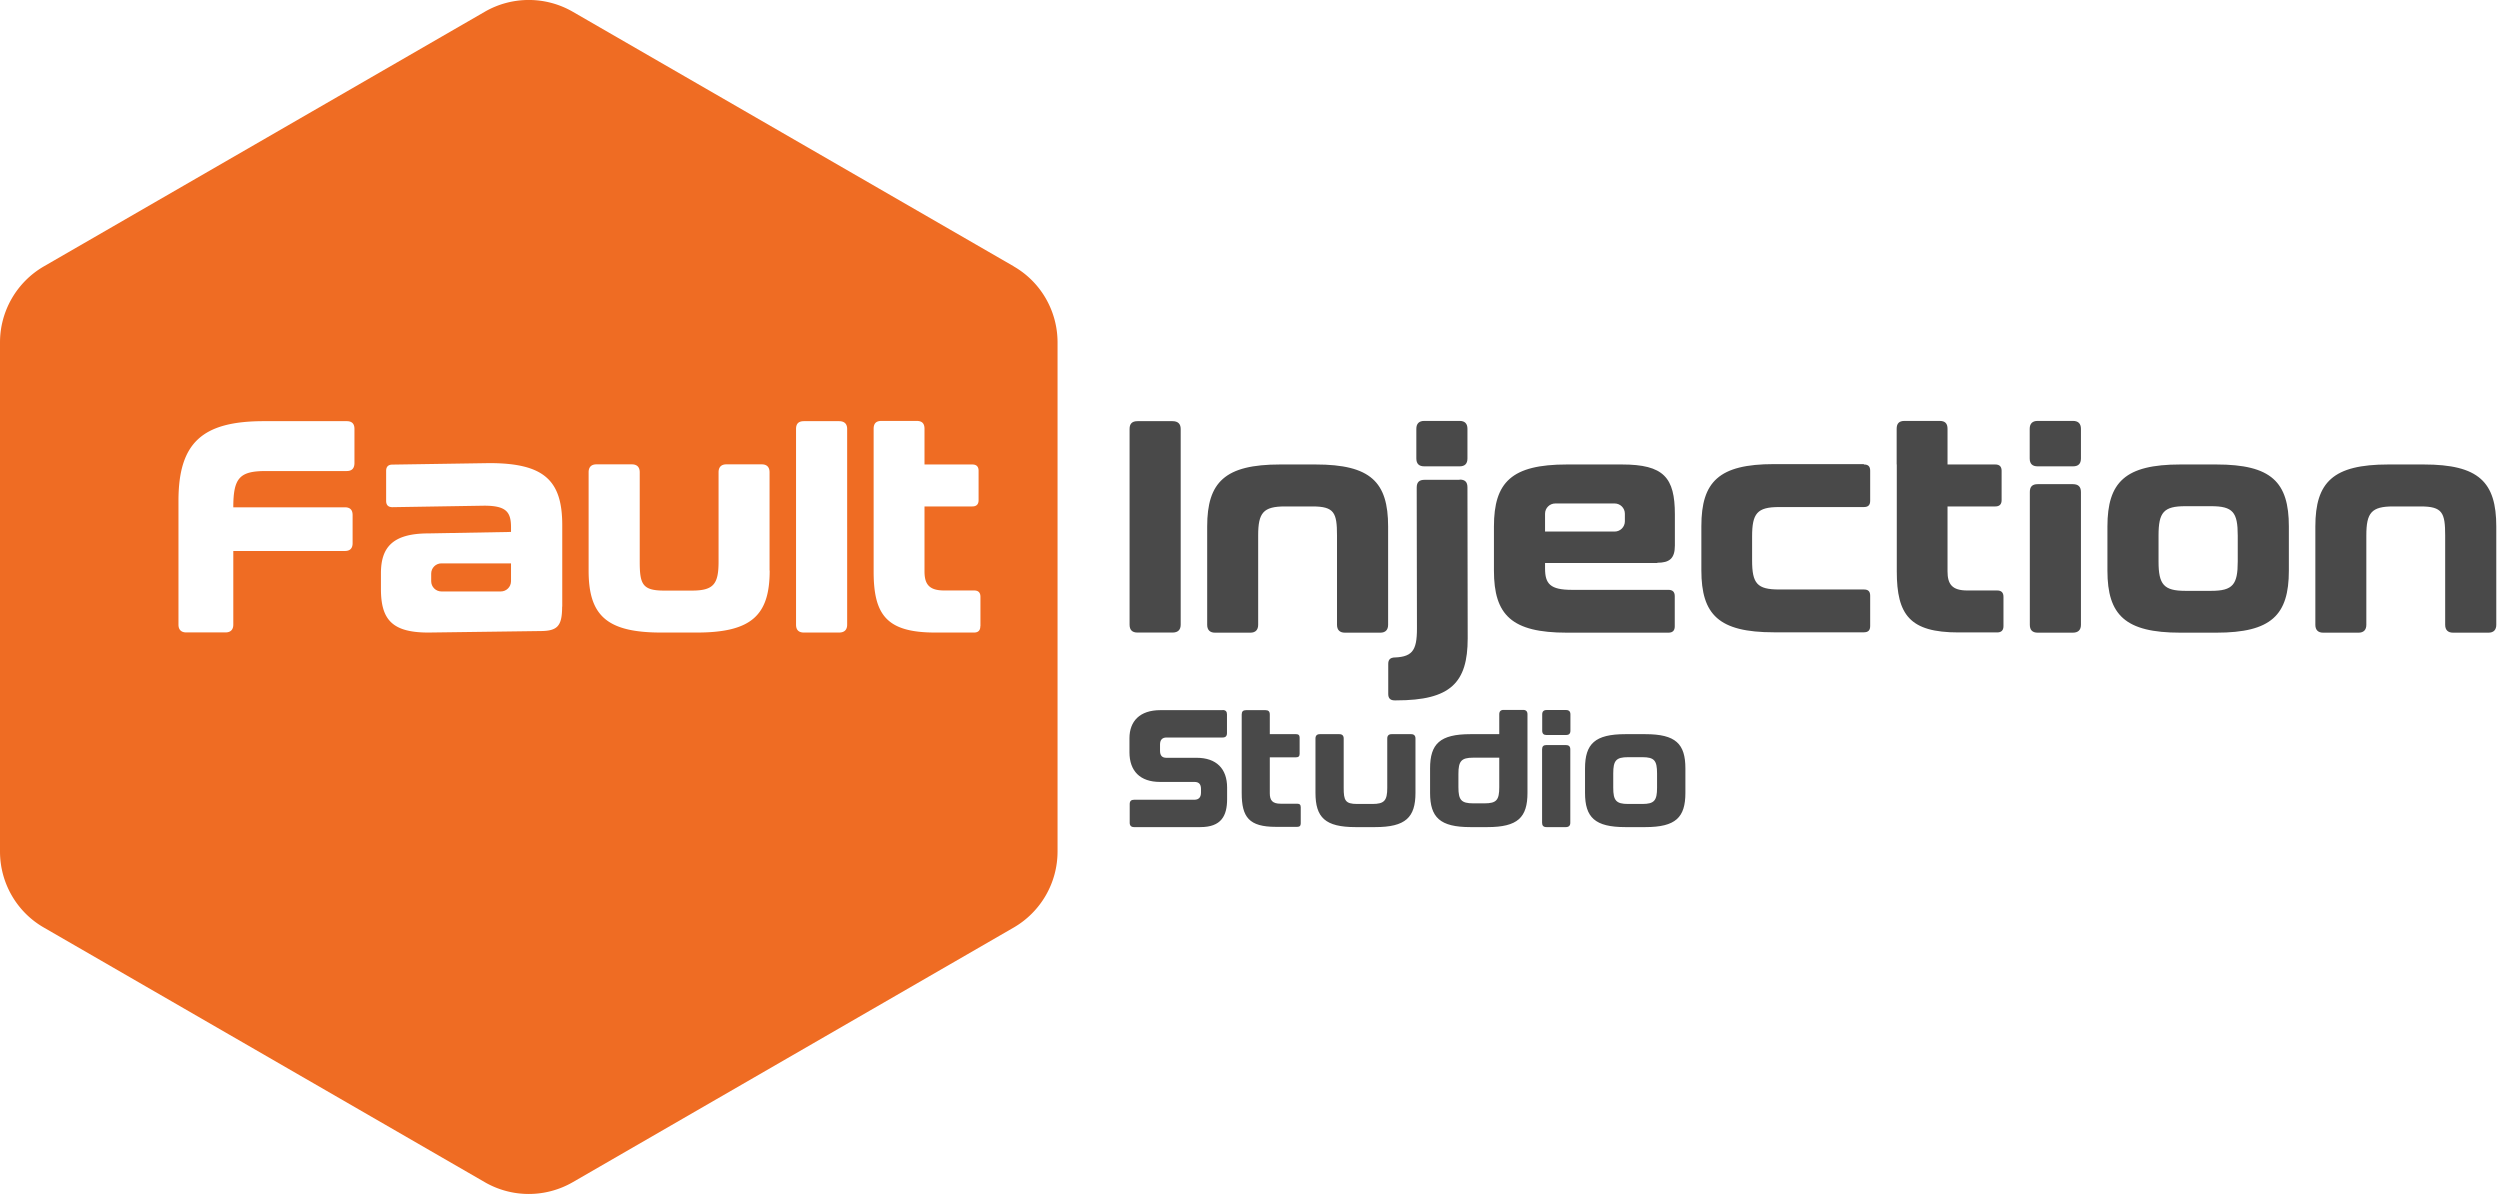
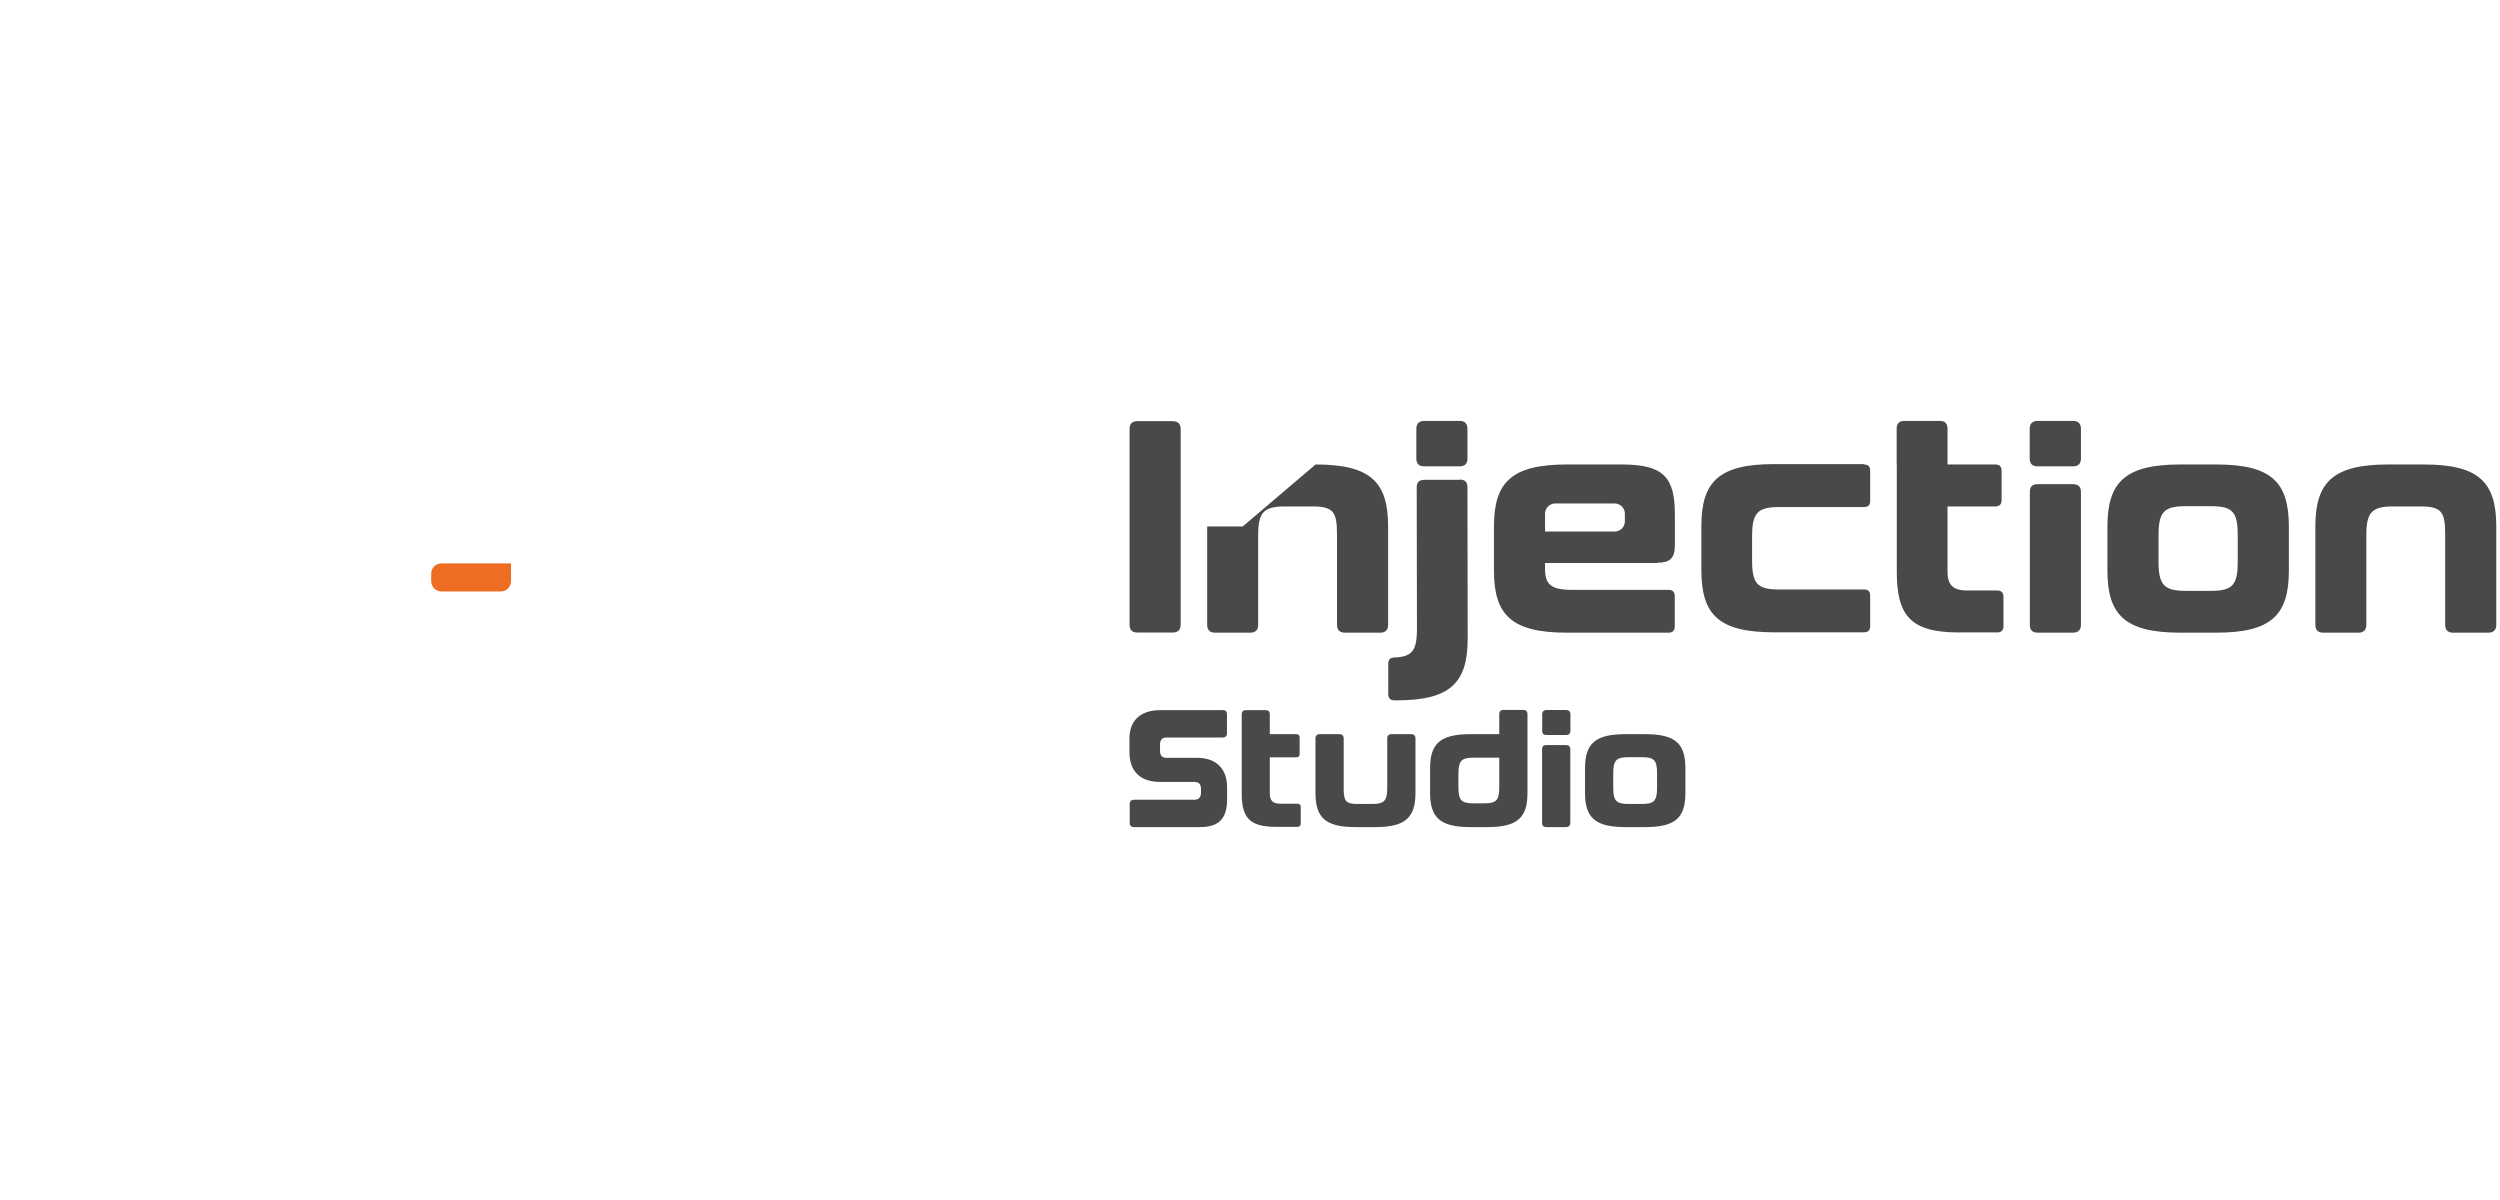
<svg xmlns="http://www.w3.org/2000/svg" width="202" height="97" fill="none">
  <g clip-path="url(#a)">
-     <path fill="#EF6C23" d="M81.91 21.52 46.28.95a7.11 7.11 0 0 0-7.11 0L3.55 21.52A7.105 7.105 0 0 0 0 27.67V68.8c0 2.54 1.35 4.89 3.55 6.15l35.62 20.57a7.11 7.11 0 0 0 7.11 0L81.9 74.95a7.105 7.105 0 0 0 3.55-6.15V27.67c0-2.54-1.35-4.89-3.55-6.15h.01ZM28.64 37.4c0 .44-.2.66-.63.66h-6.52c-2.12 0-2.64.54-2.64 2.93h9.01c.44 0 .63.22.63.63v2.27c0 .41-.2.63-.63.63h-9.01v5.95c0 .41-.22.63-.63.63h-3.17c-.41 0-.63-.22-.63-.63v-10c0-4.68 1.9-6.44 6.9-6.44h6.69c.44 0 .63.22.63.63V37.4Zm16.78 11.61c0 1.61-.39 1.98-1.81 1.98l-9 .12c-2.93 0-3.83-1.05-3.83-3.52v-1.27c0-2.05.9-3.22 3.83-3.22l6.68-.12v-.39c0-1.25-.42-1.73-2.17-1.73l-7.41.12c-.34 0-.51-.17-.51-.51v-2.42c0-.34.17-.51.51-.51l7.83-.12c4.45 0 5.89 1.42 5.89 5.01v6.59l-.01-.01Zm16.77-2.91c0 3.59-1.44 5.01-5.89 5.01h-2.88c-4.45 0-5.86-1.42-5.86-5.01v-7.94c0-.42.22-.64.63-.64h2.86c.42 0 .64.22.64.64v7.22c0 1.83.22 2.34 1.98 2.34h2.22c1.76 0 2.17-.51 2.17-2.34v-7.22c0-.42.22-.64.63-.64h2.86c.41 0 .63.22.63.64v7.94h.01Zm6.26-3.54v7.91c0 .42-.22.64-.66.64h-2.83c-.44 0-.64-.22-.64-.64V34.66c0-.42.2-.63.64-.63h2.83c.44 0 .66.22.66.63V42.56Zm10.76 8.04c0 .34-.17.51-.51.51h-3.13c-3.93 0-4.98-1.42-4.98-4.93V34.65c0-.44.2-.64.64-.64h2.83c.44 0 .64.2.64.64v2.88h3.86c.34 0 .51.17.51.51v2.37c0 .34-.17.51-.51.51H74.7v5.25c0 1.03.37 1.54 1.59 1.54h2.42c.34 0 .51.17.51.51v2.37l-.01.01Z" />
    <path fill="#EF6C23" d="M34.84 46.35v.61c0 .46.37.83.83.83h4.79c.46 0 .83-.37.83-.83v-1.44h-5.62c-.46 0-.83.37-.83.83Z" />
-     <path fill="#494949" d="M98.79 57.37c.24 0 .35.12.35.35v1.51c0 .24-.11.36-.35.36h-4.53c-.36 0-.53.2-.53.57v.5c0 .38.16.57.51.57h2.45c1.59 0 2.46.88 2.46 2.4v.94c0 1.35-.47 2.26-2.16 2.26h-5.36c-.23 0-.35-.12-.35-.35v-1.51c0-.24.12-.35.35-.35h4.87c.38 0 .54-.22.54-.58v-.29c0-.38-.16-.57-.53-.57h-2.78c-1.61 0-2.47-.88-2.47-2.4v-1.13c0-1.36.82-2.27 2.5-2.27h5.02l.01-.01ZM121.14 59.32v-1.61c0-.23.12-.35.35-.35h1.58c.23 0 .35.12.35.35v6.35c0 1.99-.78 2.77-3.24 2.77h-1.37c-2.46 0-3.26-.78-3.26-2.77v-1.97c0-1.99.8-2.77 3.26-2.77h2.33Zm0 4.29v-2.39h-2.1c-.97 0-1.2.28-1.2 1.31v1.08c0 1.03.23 1.3 1.2 1.3h.91c.97 0 1.19-.27 1.19-1.3ZM109.53 66.83c-2.46 0-3.24-.78-3.24-2.77v-4.39c0-.23.12-.35.35-.35h1.58c.23 0 .35.12.35.35v3.99c0 1.01.12 1.3 1.09 1.3h1.23c.97 0 1.2-.28 1.2-1.3v-3.99c0-.23.12-.35.35-.35h1.58c.23 0 .35.12.35.35v4.39c0 1.99-.8 2.77-3.26 2.77h-1.59.01ZM100.33 59.32v-1.59c0-.24.11-.35.35-.35h1.57c.24 0 .35.11.35.35v1.59h2.13c.19 0 .28.09.28.28v1.31c0 .19-.09.28-.28.28h-2.13v2.9c0 .57.2.85.88.85h1.34c.19 0 .28.09.28.28v1.31c0 .19-.09.28-.28.28h-1.73c-2.17 0-2.76-.78-2.76-2.73V59.3v.02ZM126.54 57.37c.23 0 .35.12.35.35v1.32c0 .24-.12.35-.35.35h-1.58c-.23 0-.35-.11-.35-.35v-1.32c0-.23.12-.35.35-.35h1.58Zm-.02 2.83c.24 0 .36.11.36.35v5.93c0 .23-.12.35-.36.35h-1.57c-.24 0-.35-.12-.35-.35v-5.93c0-.24.11-.35.35-.35h1.57ZM132.94 59.32c2.46 0 3.24.78 3.24 2.77v1.97c0 1.99-.78 2.77-3.24 2.77h-1.61c-2.46 0-3.26-.78-3.26-2.77v-1.97c0-1.99.8-2.77 3.26-2.77h1.61Zm-2.59 4.33c0 1.03.23 1.31 1.2 1.31h1.15c.97 0 1.19-.28 1.19-1.31v-1.16c0-1.04-.22-1.31-1.19-1.31h-1.15c-.97 0-1.2.27-1.2 1.31v1.16ZM150.6 37.53c.37 0 .51.17.51.51v2.42c0 .34-.15.51-.51.51h-6.86c-1.76 0-2.17.51-2.17 2.37v1.95c0 1.86.41 2.34 2.17 2.34h6.86c.37 0 .51.17.51.51v2.44c0 .34-.15.51-.51.51h-7.27c-4.45 0-5.86-1.42-5.86-5.01v-3.57c0-3.59 1.42-5.01 5.86-5.01h7.27v.03ZM106.3 37.53c4.45 0 5.86 1.42 5.86 5.01v7.94c0 .42-.22.64-.63.64h-2.86c-.42 0-.64-.22-.64-.64v-7.22c0-1.83-.22-2.34-1.98-2.34h-2.22c-1.76 0-2.17.51-2.17 2.34v7.22c0 .42-.22.64-.63.64h-2.86c-.41 0-.63-.22-.63-.64v-7.94c0-3.59 1.44-5.01 5.89-5.01h2.88-.01ZM195.84 37.53c4.45 0 5.86 1.42 5.86 5.01v7.94c0 .42-.22.64-.63.64h-2.86c-.42 0-.64-.22-.64-.64v-7.22c0-1.83-.22-2.34-1.98-2.34h-2.22c-1.76 0-2.17.51-2.17 2.34v7.22c0 .42-.22.64-.63.64h-2.86c-.41 0-.63-.22-.63-.64v-7.94c0-3.59 1.44-5.01 5.89-5.01h2.88-.01ZM94.74 34.03c.44 0 .66.22.66.63v15.81c0 .42-.22.64-.66.64h-2.83c-.44 0-.64-.22-.64-.64V34.66c0-.42.2-.63.64-.63h2.83ZM117.94 38.75c.44 0 .63.2.63.63l.02 12.2c0 3.59-1.39 5.01-5.76 5.01h-.15c-.34 0-.51-.17-.51-.51v-2.44c0-.34.17-.51.51-.51h-.27c1.68 0 2.08-.49 2.08-2.34l-.02-11.39c0-.44.2-.63.63-.63h2.83l.01-.02Zm0-4.74c.42 0 .63.22.63.64v2.39c0 .44-.22.64-.63.64h-2.86c-.42 0-.64-.2-.64-.64v-2.39c0-.42.22-.64.64-.64h2.86ZM133.91 45.47c.98 0 1.42-.34 1.42-1.39v-2.52c0-2.98-.9-4.03-4.28-4.03h-4.45c-4.45 0-5.89 1.42-5.89 5.01v3.57c0 3.59 1.44 5.01 5.89 5.01h8.21c.34 0 .51-.17.51-.51v-2.44c0-.34-.17-.51-.51-.51h-7.8c-1.76 0-2.17-.49-2.17-1.73v-.44h9.07v-.02Zm-8.24-4.79h4.79c.46 0 .83.37.83.83v.61c0 .46-.37.83-.83.83h-5.62v-1.44c0-.46.37-.83.83-.83ZM153.25 37.53v-2.88c0-.44.2-.64.64-.64h2.83c.44 0 .64.2.64.64v2.88h3.86c.34 0 .51.17.51.51v2.37c0 .34-.17.51-.51.51h-3.86v5.25c0 1.03.37 1.54 1.59 1.54h2.42c.34 0 .51.17.51.51v2.37c0 .34-.17.51-.51.51h-3.13c-3.93 0-4.98-1.42-4.98-4.93v-8.65l-.01.01ZM167.5 34.01c.42 0 .64.22.64.64v2.39c0 .44-.22.64-.64.64h-2.86c-.42 0-.64-.2-.64-.64v-2.39c0-.42.22-.64.64-.64h2.86Zm-.02 5.11c.44 0 .66.2.66.64v10.72c0 .42-.22.64-.66.64h-2.83c-.44 0-.64-.22-.64-.64V39.76c0-.44.2-.64.64-.64h2.83ZM179.08 37.53c4.45 0 5.86 1.42 5.86 5.01v3.57c0 3.59-1.42 5.01-5.86 5.01h-2.91c-4.45 0-5.89-1.42-5.89-5.01v-3.57c0-3.59 1.44-5.01 5.89-5.01h2.91Zm-4.67 7.84c0 1.86.42 2.37 2.17 2.37h2.08c1.76 0 2.15-.51 2.15-2.37v-2.1c0-1.88-.39-2.37-2.15-2.37h-2.08c-1.76 0-2.17.49-2.17 2.37v2.1Z" />
+     <path fill="#494949" d="M98.79 57.37c.24 0 .35.12.35.35v1.51c0 .24-.11.36-.35.36h-4.53c-.36 0-.53.2-.53.57v.5c0 .38.16.57.51.57h2.45c1.59 0 2.46.88 2.46 2.4v.94c0 1.35-.47 2.26-2.16 2.26h-5.36c-.23 0-.35-.12-.35-.35v-1.51c0-.24.12-.35.35-.35h4.87c.38 0 .54-.22.54-.58v-.29c0-.38-.16-.57-.53-.57h-2.78c-1.61 0-2.47-.88-2.47-2.4v-1.13c0-1.36.82-2.27 2.5-2.27h5.02l.01-.01ZM121.14 59.32v-1.61c0-.23.12-.35.35-.35h1.58c.23 0 .35.12.35.35v6.35c0 1.99-.78 2.77-3.24 2.77h-1.37c-2.46 0-3.26-.78-3.26-2.77v-1.97c0-1.99.8-2.77 3.26-2.77h2.33Zm0 4.29v-2.39h-2.1c-.97 0-1.2.28-1.2 1.31v1.08c0 1.03.23 1.3 1.2 1.3h.91c.97 0 1.19-.27 1.19-1.3ZM109.53 66.83c-2.46 0-3.24-.78-3.24-2.77v-4.39c0-.23.12-.35.35-.35h1.58c.23 0 .35.12.35.35v3.99c0 1.01.12 1.3 1.09 1.3h1.23c.97 0 1.2-.28 1.2-1.3v-3.99c0-.23.12-.35.35-.35h1.58c.23 0 .35.12.35.35v4.39c0 1.99-.8 2.77-3.26 2.77h-1.59.01ZM100.33 59.32v-1.59c0-.24.11-.35.35-.35h1.57c.24 0 .35.11.35.35v1.59h2.13c.19 0 .28.09.28.28v1.31c0 .19-.09.28-.28.28h-2.13v2.9c0 .57.2.85.88.85h1.34c.19 0 .28.09.28.28v1.31c0 .19-.09.28-.28.28h-1.73c-2.17 0-2.76-.78-2.76-2.73V59.3v.02ZM126.54 57.37c.23 0 .35.12.35.35v1.32c0 .24-.12.35-.35.35h-1.58c-.23 0-.35-.11-.35-.35v-1.32c0-.23.12-.35.35-.35h1.58Zm-.02 2.83c.24 0 .36.11.36.35v5.93c0 .23-.12.35-.36.35h-1.57c-.24 0-.35-.12-.35-.35v-5.93c0-.24.11-.35.35-.35h1.57ZM132.94 59.32c2.46 0 3.24.78 3.24 2.77v1.97c0 1.99-.78 2.77-3.24 2.77h-1.61c-2.46 0-3.26-.78-3.26-2.77v-1.97c0-1.99.8-2.77 3.26-2.77h1.61Zm-2.59 4.33c0 1.03.23 1.31 1.2 1.31h1.15c.97 0 1.19-.28 1.19-1.31v-1.16c0-1.04-.22-1.31-1.19-1.31h-1.15c-.97 0-1.2.27-1.2 1.31v1.16ZM150.6 37.53c.37 0 .51.17.51.51v2.42c0 .34-.15.51-.51.51h-6.86c-1.76 0-2.17.51-2.17 2.37v1.95c0 1.86.41 2.34 2.17 2.34h6.86c.37 0 .51.17.51.51v2.44c0 .34-.15.51-.51.51h-7.27c-4.45 0-5.86-1.42-5.86-5.01v-3.57c0-3.59 1.42-5.01 5.86-5.01h7.27v.03ZM106.3 37.53c4.45 0 5.86 1.42 5.86 5.01v7.94c0 .42-.22.64-.63.64h-2.86c-.42 0-.64-.22-.64-.64v-7.22c0-1.83-.22-2.34-1.98-2.34h-2.22c-1.76 0-2.17.51-2.17 2.34v7.22c0 .42-.22.64-.63.64h-2.86c-.41 0-.63-.22-.63-.64v-7.94h2.88-.01ZM195.84 37.53c4.45 0 5.86 1.42 5.86 5.01v7.94c0 .42-.22.64-.63.64h-2.86c-.42 0-.64-.22-.64-.64v-7.22c0-1.83-.22-2.34-1.98-2.34h-2.22c-1.76 0-2.17.51-2.17 2.34v7.22c0 .42-.22.64-.63.64h-2.86c-.41 0-.63-.22-.63-.64v-7.94c0-3.59 1.44-5.01 5.89-5.01h2.88-.01ZM94.74 34.03c.44 0 .66.22.66.63v15.81c0 .42-.22.64-.66.64h-2.83c-.44 0-.64-.22-.64-.64V34.66c0-.42.2-.63.64-.63h2.83ZM117.94 38.75c.44 0 .63.2.63.63l.02 12.2c0 3.59-1.39 5.01-5.76 5.01h-.15c-.34 0-.51-.17-.51-.51v-2.44c0-.34.17-.51.51-.51h-.27c1.68 0 2.08-.49 2.08-2.34l-.02-11.39c0-.44.2-.63.63-.63h2.83l.01-.02Zm0-4.74c.42 0 .63.22.63.64v2.39c0 .44-.22.64-.63.64h-2.86c-.42 0-.64-.2-.64-.64v-2.39c0-.42.22-.64.64-.64h2.86ZM133.91 45.47c.98 0 1.42-.34 1.42-1.39v-2.52c0-2.98-.9-4.03-4.28-4.03h-4.45c-4.45 0-5.89 1.42-5.89 5.01v3.57c0 3.59 1.44 5.01 5.89 5.01h8.21c.34 0 .51-.17.51-.51v-2.44c0-.34-.17-.51-.51-.51h-7.8c-1.76 0-2.17-.49-2.17-1.73v-.44h9.07v-.02Zm-8.24-4.79h4.79c.46 0 .83.37.83.83v.61c0 .46-.37.83-.83.83h-5.62v-1.44c0-.46.37-.83.83-.83ZM153.25 37.53v-2.88c0-.44.2-.64.64-.64h2.83c.44 0 .64.2.64.64v2.88h3.86c.34 0 .51.17.51.51v2.37c0 .34-.17.51-.51.51h-3.86v5.25c0 1.03.37 1.54 1.59 1.54h2.42c.34 0 .51.17.51.51v2.37c0 .34-.17.51-.51.51h-3.13c-3.93 0-4.98-1.42-4.98-4.93v-8.65l-.01.01ZM167.5 34.01c.42 0 .64.22.64.64v2.39c0 .44-.22.64-.64.64h-2.86c-.42 0-.64-.2-.64-.64v-2.39c0-.42.22-.64.64-.64h2.86Zm-.02 5.11c.44 0 .66.2.66.64v10.72c0 .42-.22.64-.66.64h-2.83c-.44 0-.64-.22-.64-.64V39.76c0-.44.2-.64.64-.64h2.83ZM179.08 37.53c4.45 0 5.86 1.42 5.86 5.01v3.57c0 3.59-1.42 5.01-5.86 5.01h-2.91c-4.45 0-5.89-1.42-5.89-5.01v-3.57c0-3.59 1.44-5.01 5.89-5.01h2.91Zm-4.67 7.84c0 1.86.42 2.37 2.17 2.37h2.08c1.76 0 2.15-.51 2.15-2.37v-2.1c0-1.88-.39-2.37-2.15-2.37h-2.08c-1.76 0-2.17.49-2.17 2.37v2.1Z" />
  </g>
  <defs>
    <clipPath id="a">
      <path fill="#fff" d="M0 0h201.7v96.48H0z" />
    </clipPath>
  </defs>
</svg>